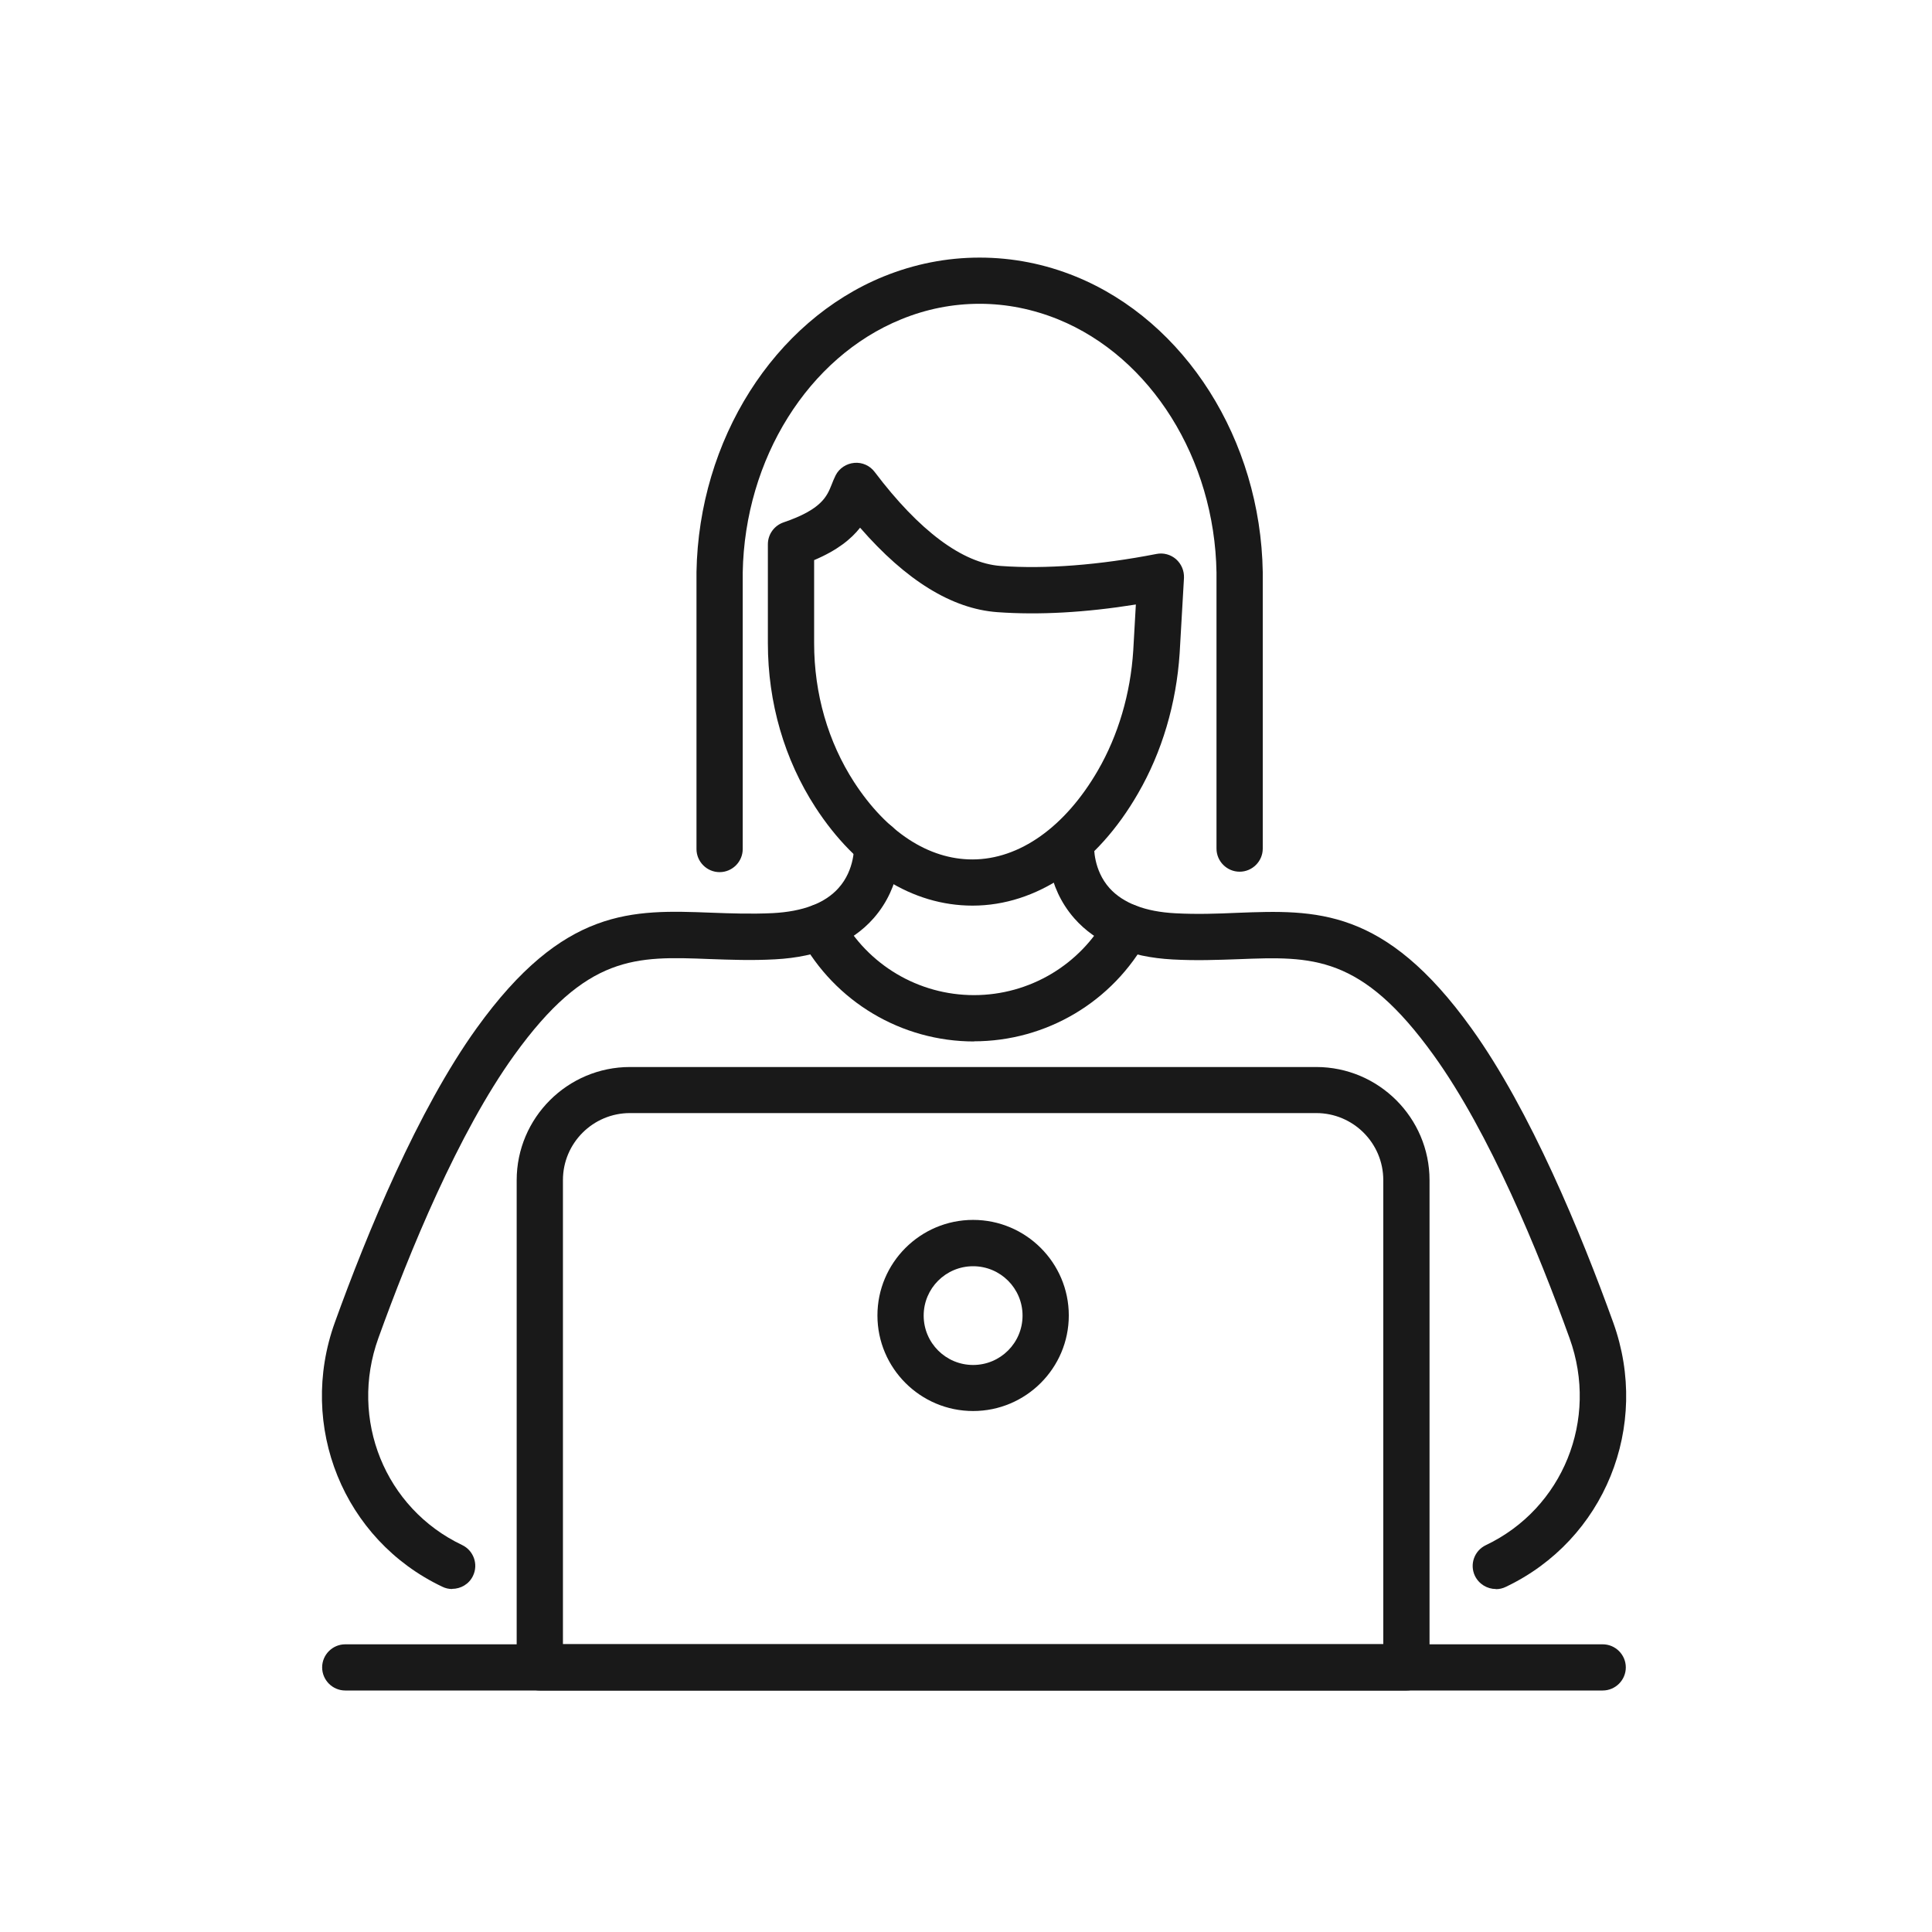
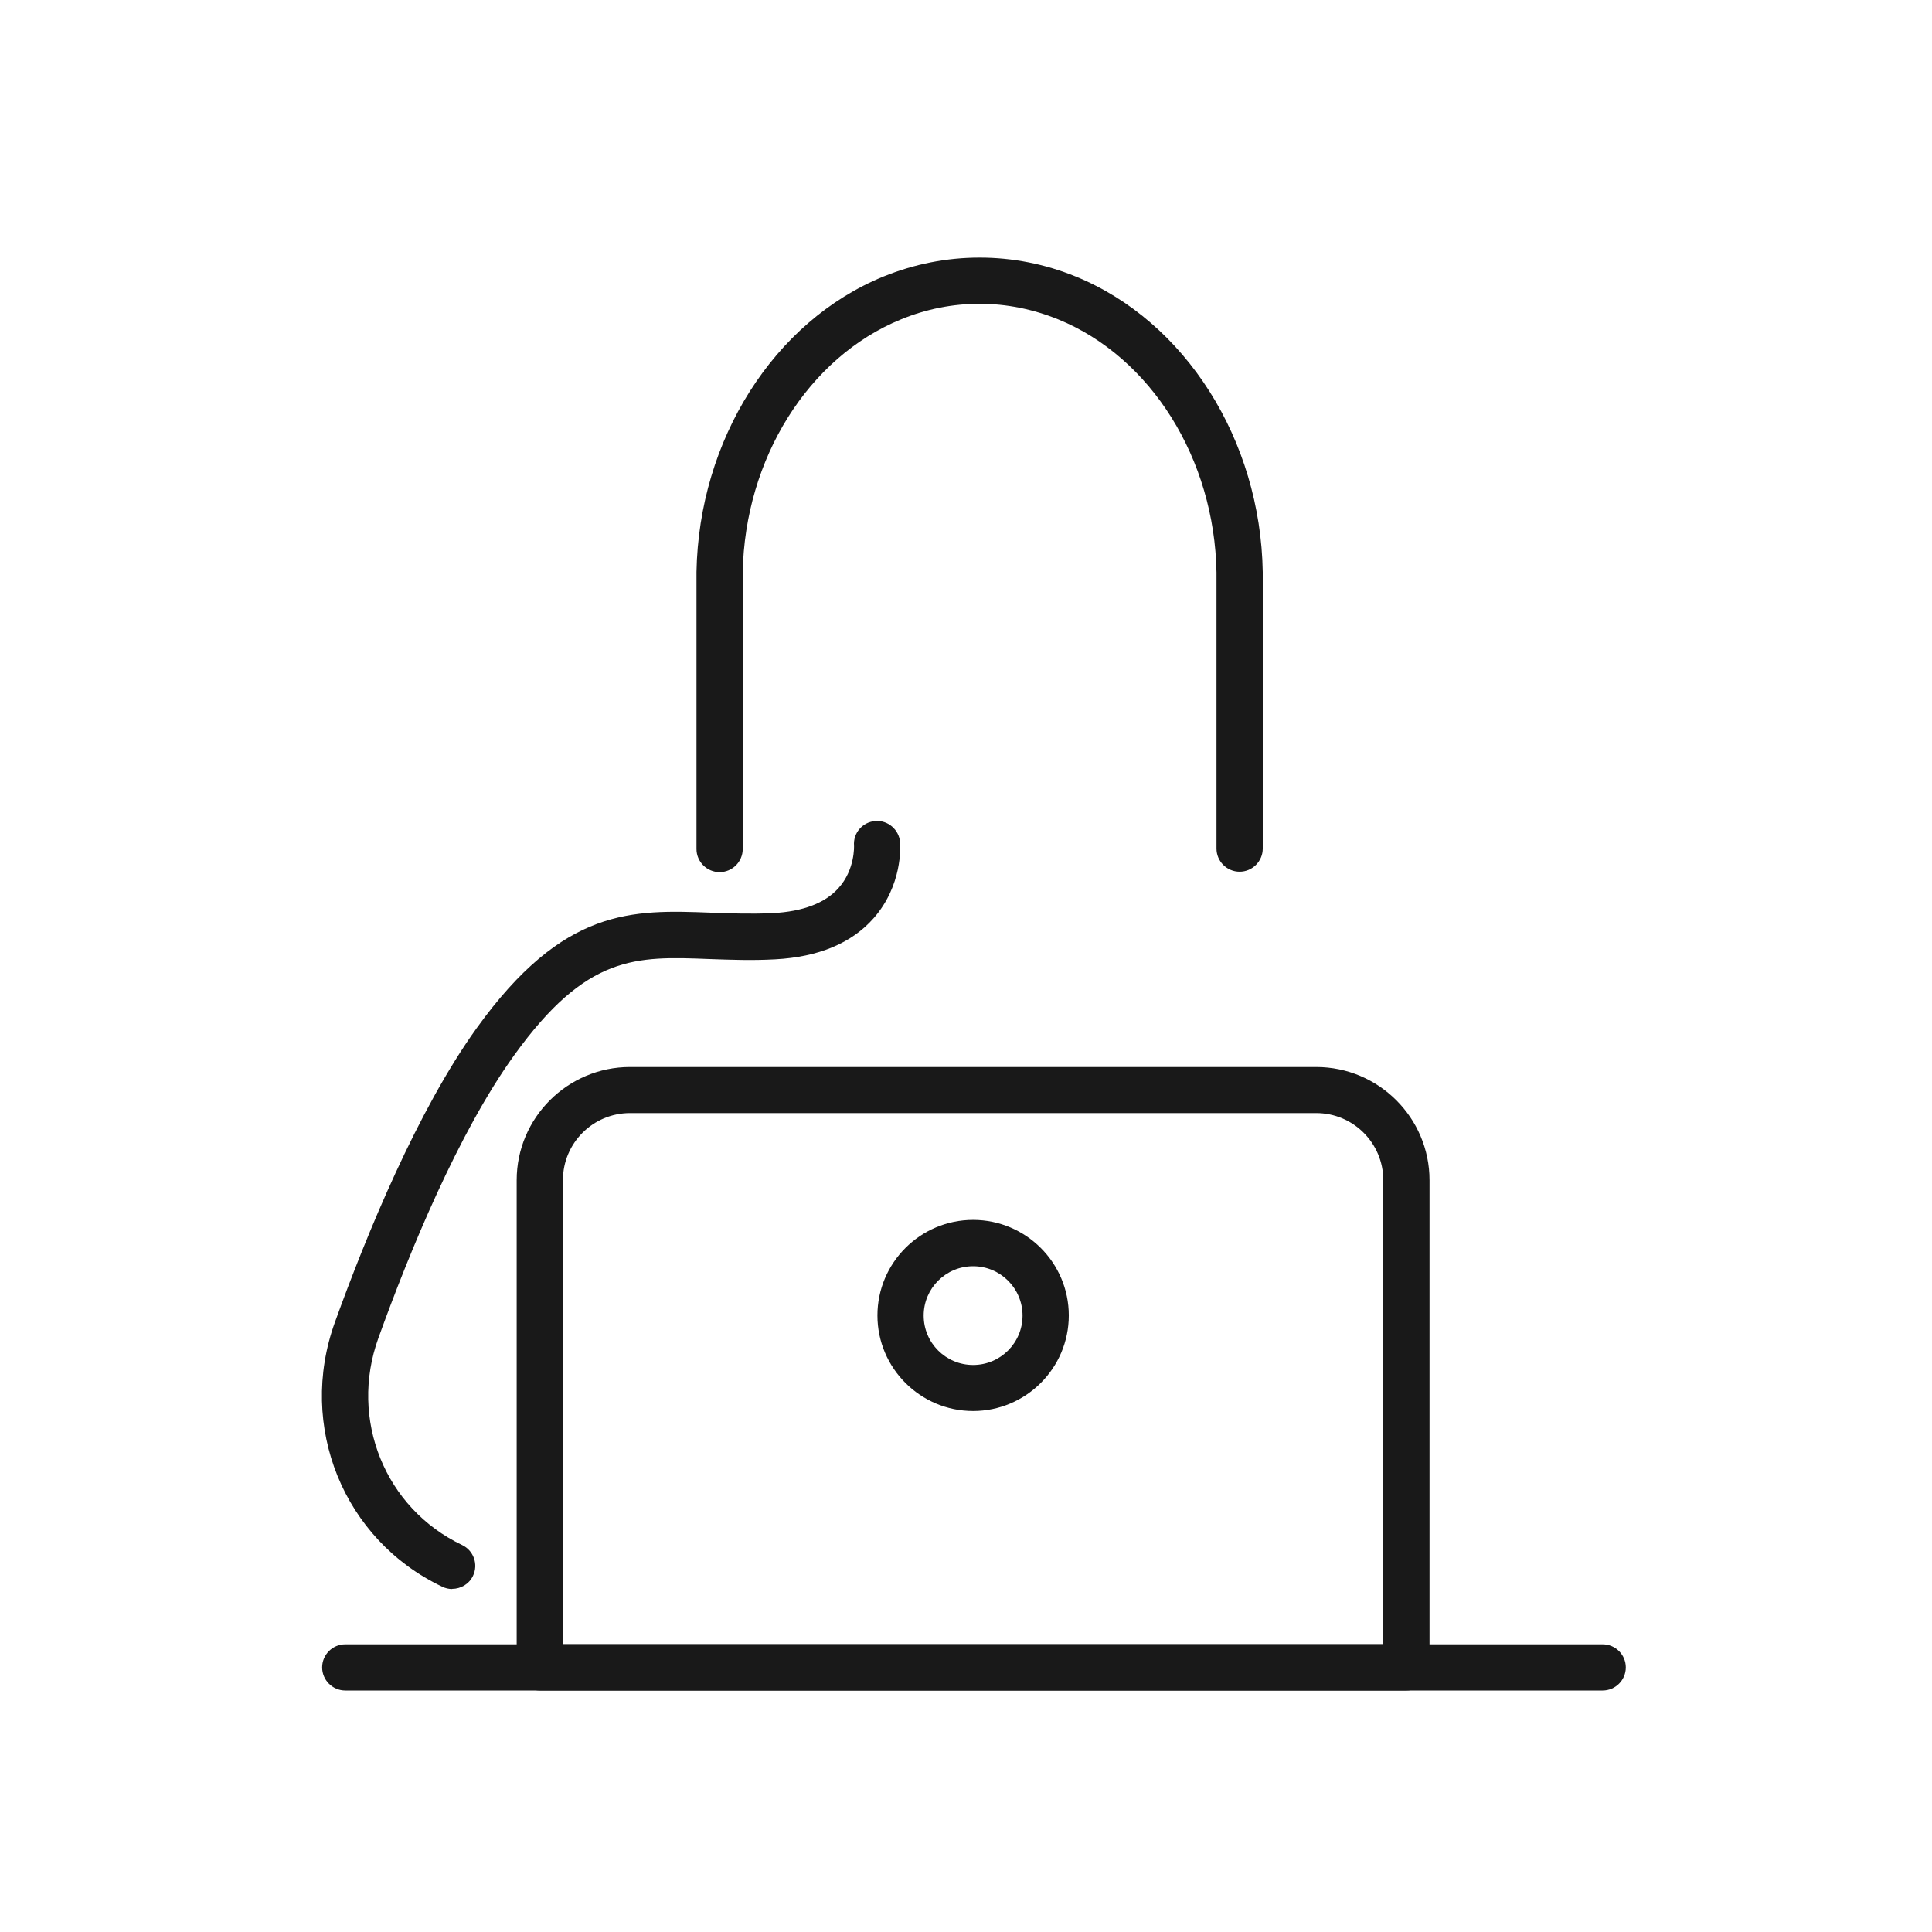
<svg xmlns="http://www.w3.org/2000/svg" width="120" height="120" viewBox="0 0 120 120" fill="none">
  <g clip-path="url(#clip0_2101_95)">
-     <path d="M60.406 56.25C56.671 56.25 53.206 54.08 50.648 50.144C48.718 47.167 47.694 43.643 47.694 39.949V33.807C47.694 33.188 48.089 32.642 48.673 32.444C51.043 31.637 51.366 30.821 51.653 30.104C51.725 29.916 51.806 29.718 51.904 29.521C52.129 29.082 52.569 28.795 53.062 28.75C53.556 28.705 54.032 28.921 54.328 29.315C57.084 32.964 59.786 34.982 62.147 35.152C64.948 35.358 68.288 35.098 71.825 34.408C72.264 34.318 72.713 34.444 73.045 34.731C73.378 35.027 73.557 35.448 73.539 35.896L73.27 40.577C73.063 43.706 72.175 46.71 70.684 49.283C68.135 53.712 64.383 56.25 60.406 56.25ZM50.567 34.794V39.949C50.567 43.087 51.429 46.073 53.053 48.584C55.064 51.677 57.668 53.381 60.397 53.381C63.323 53.381 66.16 51.363 68.189 47.858C69.455 45.67 70.218 43.087 70.388 40.406L70.55 37.546C67.417 38.048 64.526 38.21 61.932 38.021C59.131 37.815 56.276 36.058 53.422 32.776C52.865 33.484 52.003 34.184 50.558 34.794H50.567Z" fill="#191919" />
    <path d="M44.696 54.17C43.906 54.17 43.26 53.524 43.26 52.735V35.529C43.403 27.316 48.071 19.954 54.876 17.175C56.797 16.395 58.799 16 60.846 16C62.892 16 64.903 16.395 66.815 17.175C73.629 19.954 78.297 27.325 78.432 35.529V52.708C78.432 53.497 77.785 54.143 76.995 54.143C76.205 54.143 75.559 53.497 75.559 52.708V35.556C75.442 28.508 71.492 22.187 65.729 19.838C64.158 19.201 62.515 18.869 60.846 18.869C59.176 18.869 57.533 19.192 55.962 19.838C50.208 22.187 46.258 28.499 46.132 35.556V52.735C46.132 53.524 45.486 54.17 44.696 54.17Z" fill="#191919" />
    <path d="M28.088 98.697C27.882 98.697 27.666 98.652 27.469 98.553C21.338 95.639 18.474 88.583 20.799 82.136C22.792 76.612 25.943 68.955 29.605 63.862C35.01 56.349 39.256 56.501 44.175 56.689C45.387 56.734 46.653 56.779 47.999 56.716C49.867 56.618 51.249 56.097 52.084 55.156C53.116 54.008 53.045 52.538 53.045 52.529C52.982 51.74 53.574 51.058 54.364 50.996C55.154 50.933 55.845 51.534 55.908 52.323C55.926 52.592 56.052 54.995 54.265 57.03C52.901 58.581 50.836 59.442 48.152 59.585C46.671 59.666 45.351 59.612 44.068 59.568C39.48 59.388 36.446 59.281 31.939 65.539C28.465 70.363 25.431 77.76 23.501 83.113C21.679 88.161 23.914 93.684 28.699 95.962C29.417 96.303 29.722 97.163 29.381 97.872C29.139 98.392 28.618 98.688 28.079 98.688L28.088 98.697Z" fill="#191919" />
-     <path d="M92.912 98.697C92.373 98.697 91.861 98.392 91.61 97.881C91.269 97.163 91.574 96.312 92.292 95.971C97.077 93.693 99.312 88.17 97.49 83.122C95.56 77.769 92.526 70.372 89.052 65.548C84.545 59.281 81.511 59.397 76.924 59.577C75.64 59.621 74.32 59.675 72.839 59.594C70.146 59.451 68.09 58.59 66.726 57.039C64.939 55.004 65.065 52.601 65.083 52.332C65.146 51.543 65.837 50.951 66.627 51.014C67.417 51.076 68 51.758 67.955 52.538C67.955 52.592 67.902 54.035 68.916 55.165C69.76 56.097 71.133 56.627 73.001 56.725C74.347 56.797 75.613 56.752 76.825 56.698C81.744 56.51 85.99 56.349 91.394 63.871C95.057 68.964 98.208 76.621 100.201 82.145C102.526 88.592 99.662 95.648 93.531 98.562C93.334 98.661 93.118 98.706 92.912 98.706V98.697Z" fill="#191919" />
    <path d="M87.355 105H33.528C32.738 105 32.092 104.354 32.092 103.565V73.304C32.092 69.43 35.252 66.274 39.13 66.274H81.753C85.631 66.274 88.791 69.43 88.791 73.304V103.565C88.791 104.354 88.145 105 87.355 105ZM34.965 102.122H85.918V73.295C85.918 71 84.051 69.135 81.753 69.135H39.13C36.832 69.135 34.965 71 34.965 73.295V102.122Z" fill="#191919" />
    <path d="M99.555 105H21.445C20.655 105 20.009 104.354 20.009 103.565C20.009 102.776 20.655 102.131 21.445 102.131H99.546C100.336 102.131 100.982 102.776 100.982 103.565C100.982 104.354 100.336 105 99.546 105H99.555Z" fill="#191919" />
    <path d="M60.442 78.648C62.138 78.648 63.512 80.02 63.512 81.714C63.512 83.409 62.138 84.781 60.442 84.781C58.745 84.781 57.371 83.409 57.371 81.714C57.371 80.02 58.745 78.648 60.442 78.648ZM60.442 75.77C57.165 75.77 54.499 78.433 54.499 81.705C54.499 84.978 57.165 87.641 60.442 87.641C63.718 87.641 66.385 84.978 66.385 81.705C66.385 78.433 63.718 75.77 60.442 75.77Z" fill="#191919" />
-     <path d="M60.505 64.687C55.998 64.687 51.869 62.23 49.714 58.267C49.337 57.568 49.597 56.698 50.289 56.322C50.989 55.945 51.86 56.205 52.237 56.895C53.879 59.926 57.048 61.809 60.495 61.809C63.943 61.809 67.112 59.926 68.754 56.895C69.131 56.196 70.002 55.945 70.702 56.322C71.403 56.698 71.654 57.568 71.277 58.267C69.123 62.221 64.993 64.678 60.486 64.678L60.505 64.687Z" fill="#191919" />
  </g>
  <defs>
    <clipPath id="clip0_2101_95">
      <rect width="81" height="89" fill="white" transform="translate(20 16)" />
    </clipPath>
  </defs>
</svg>